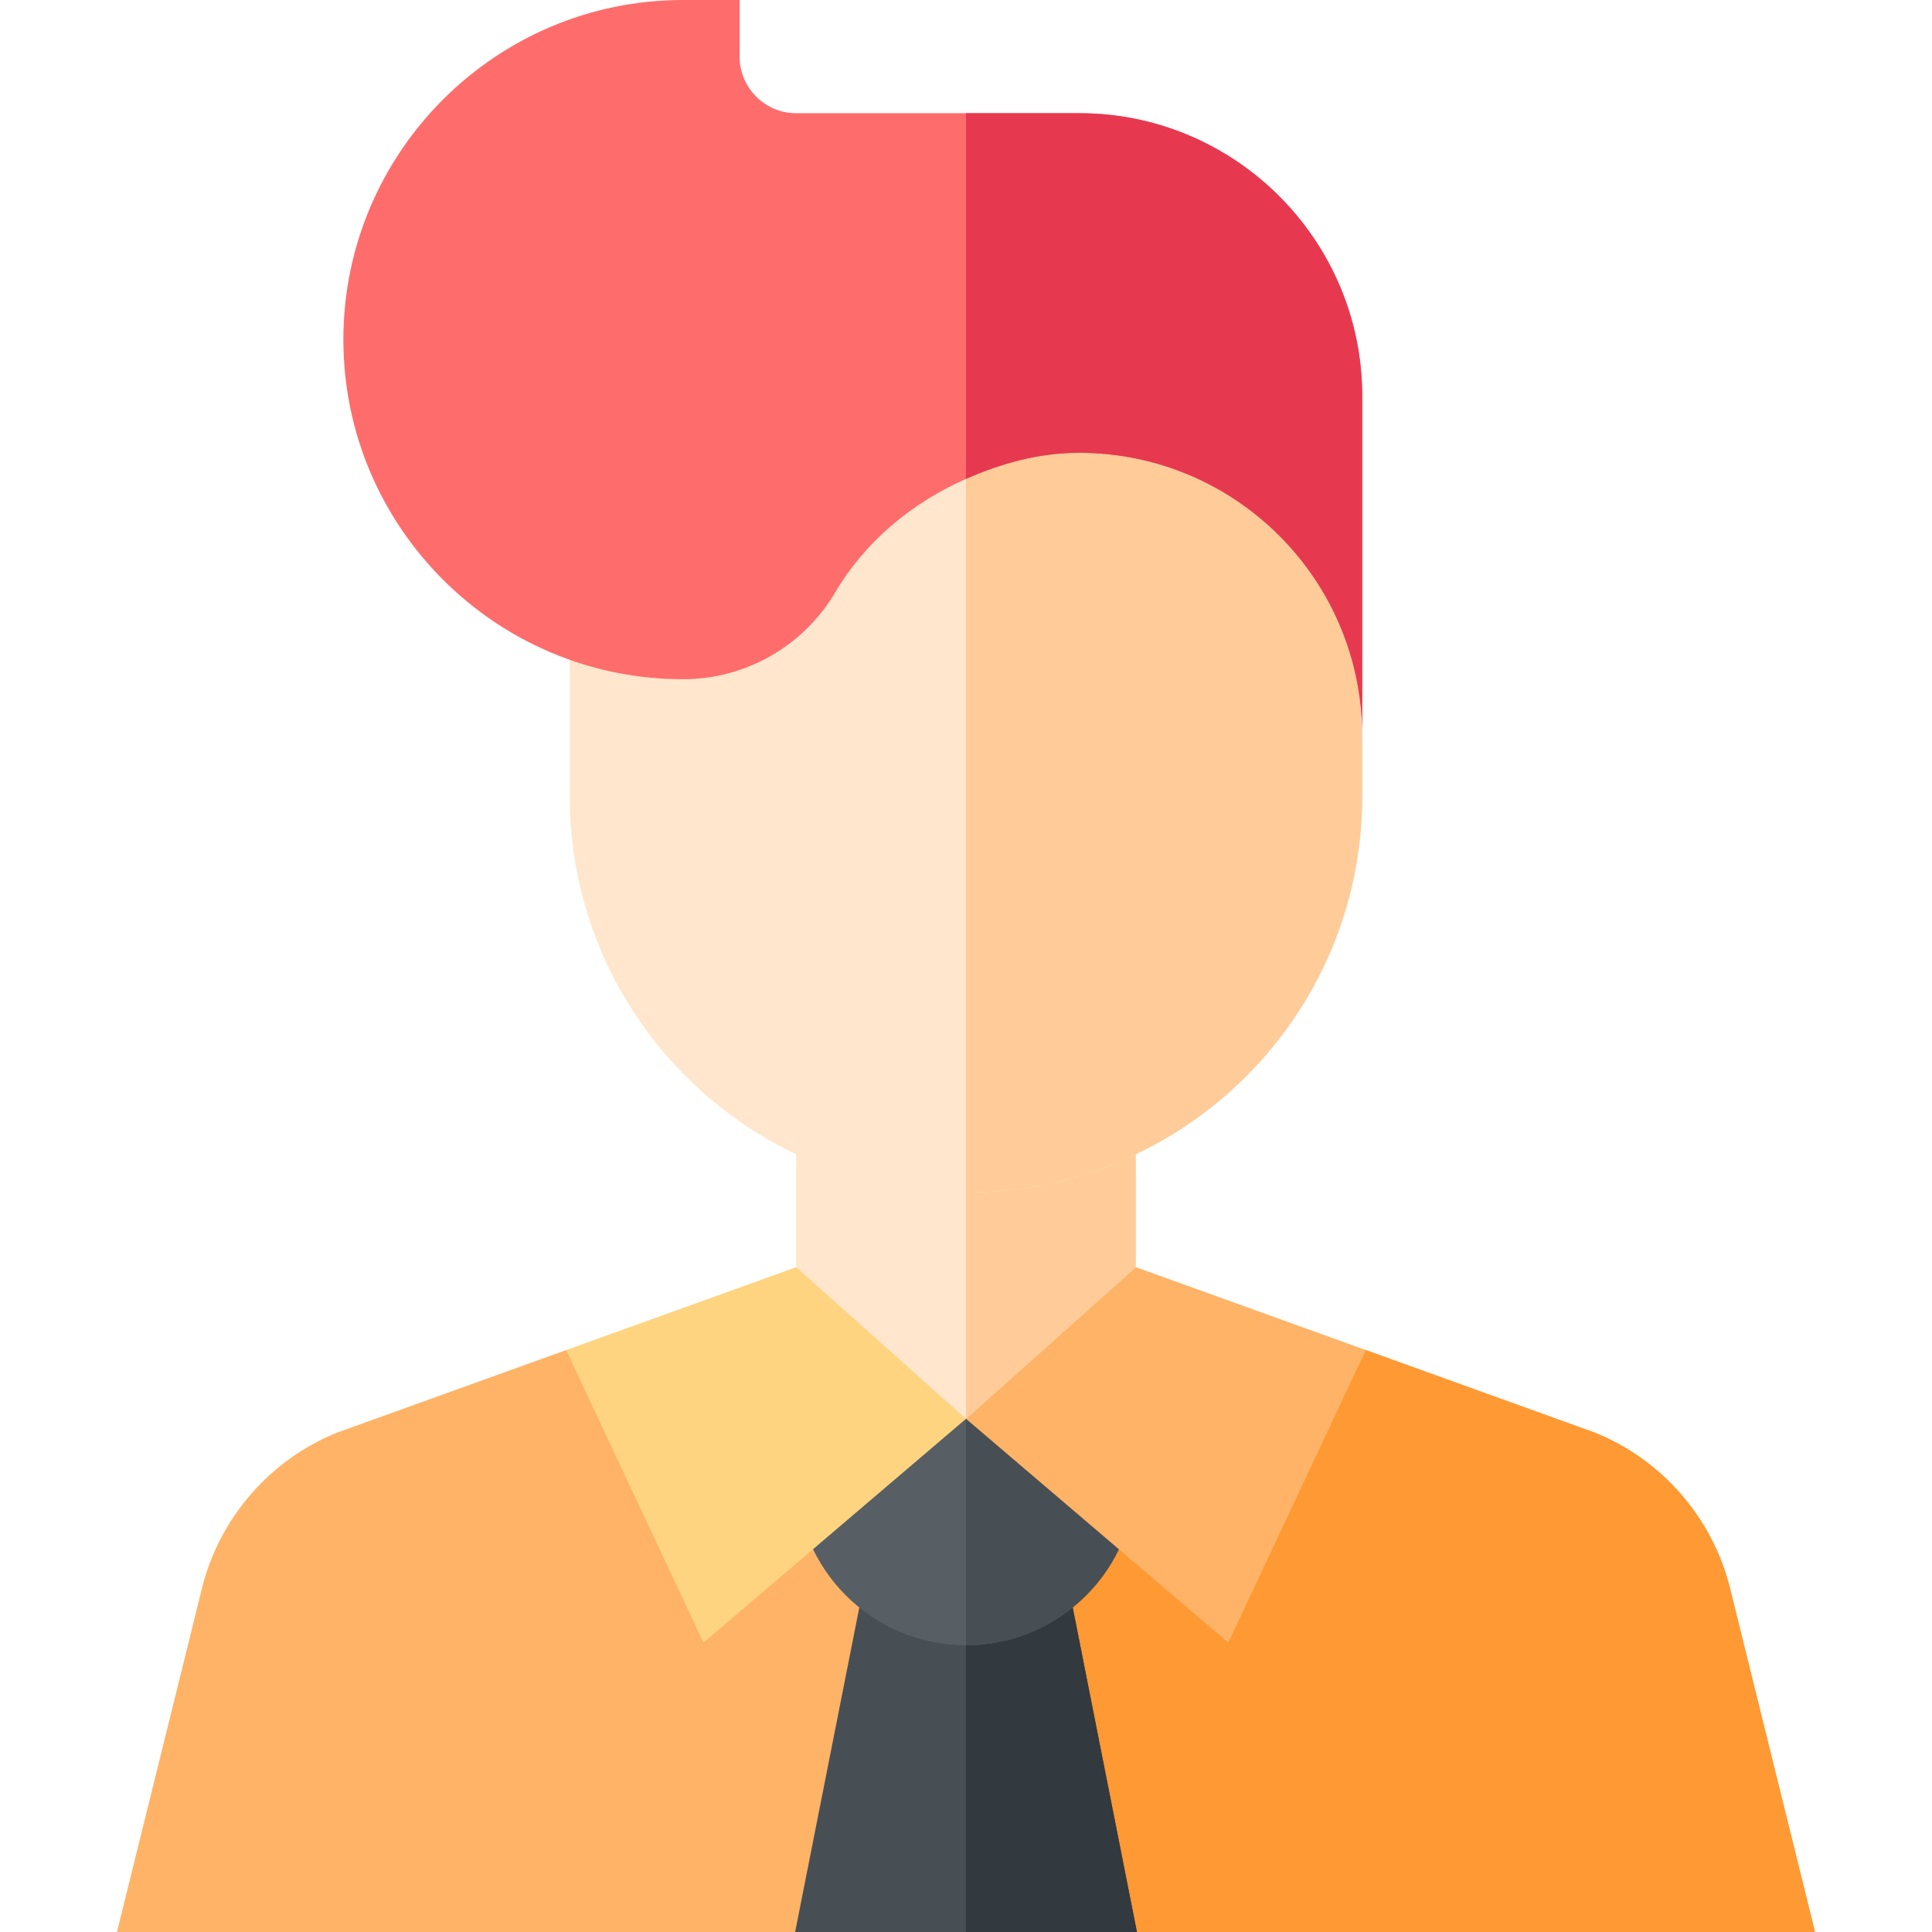
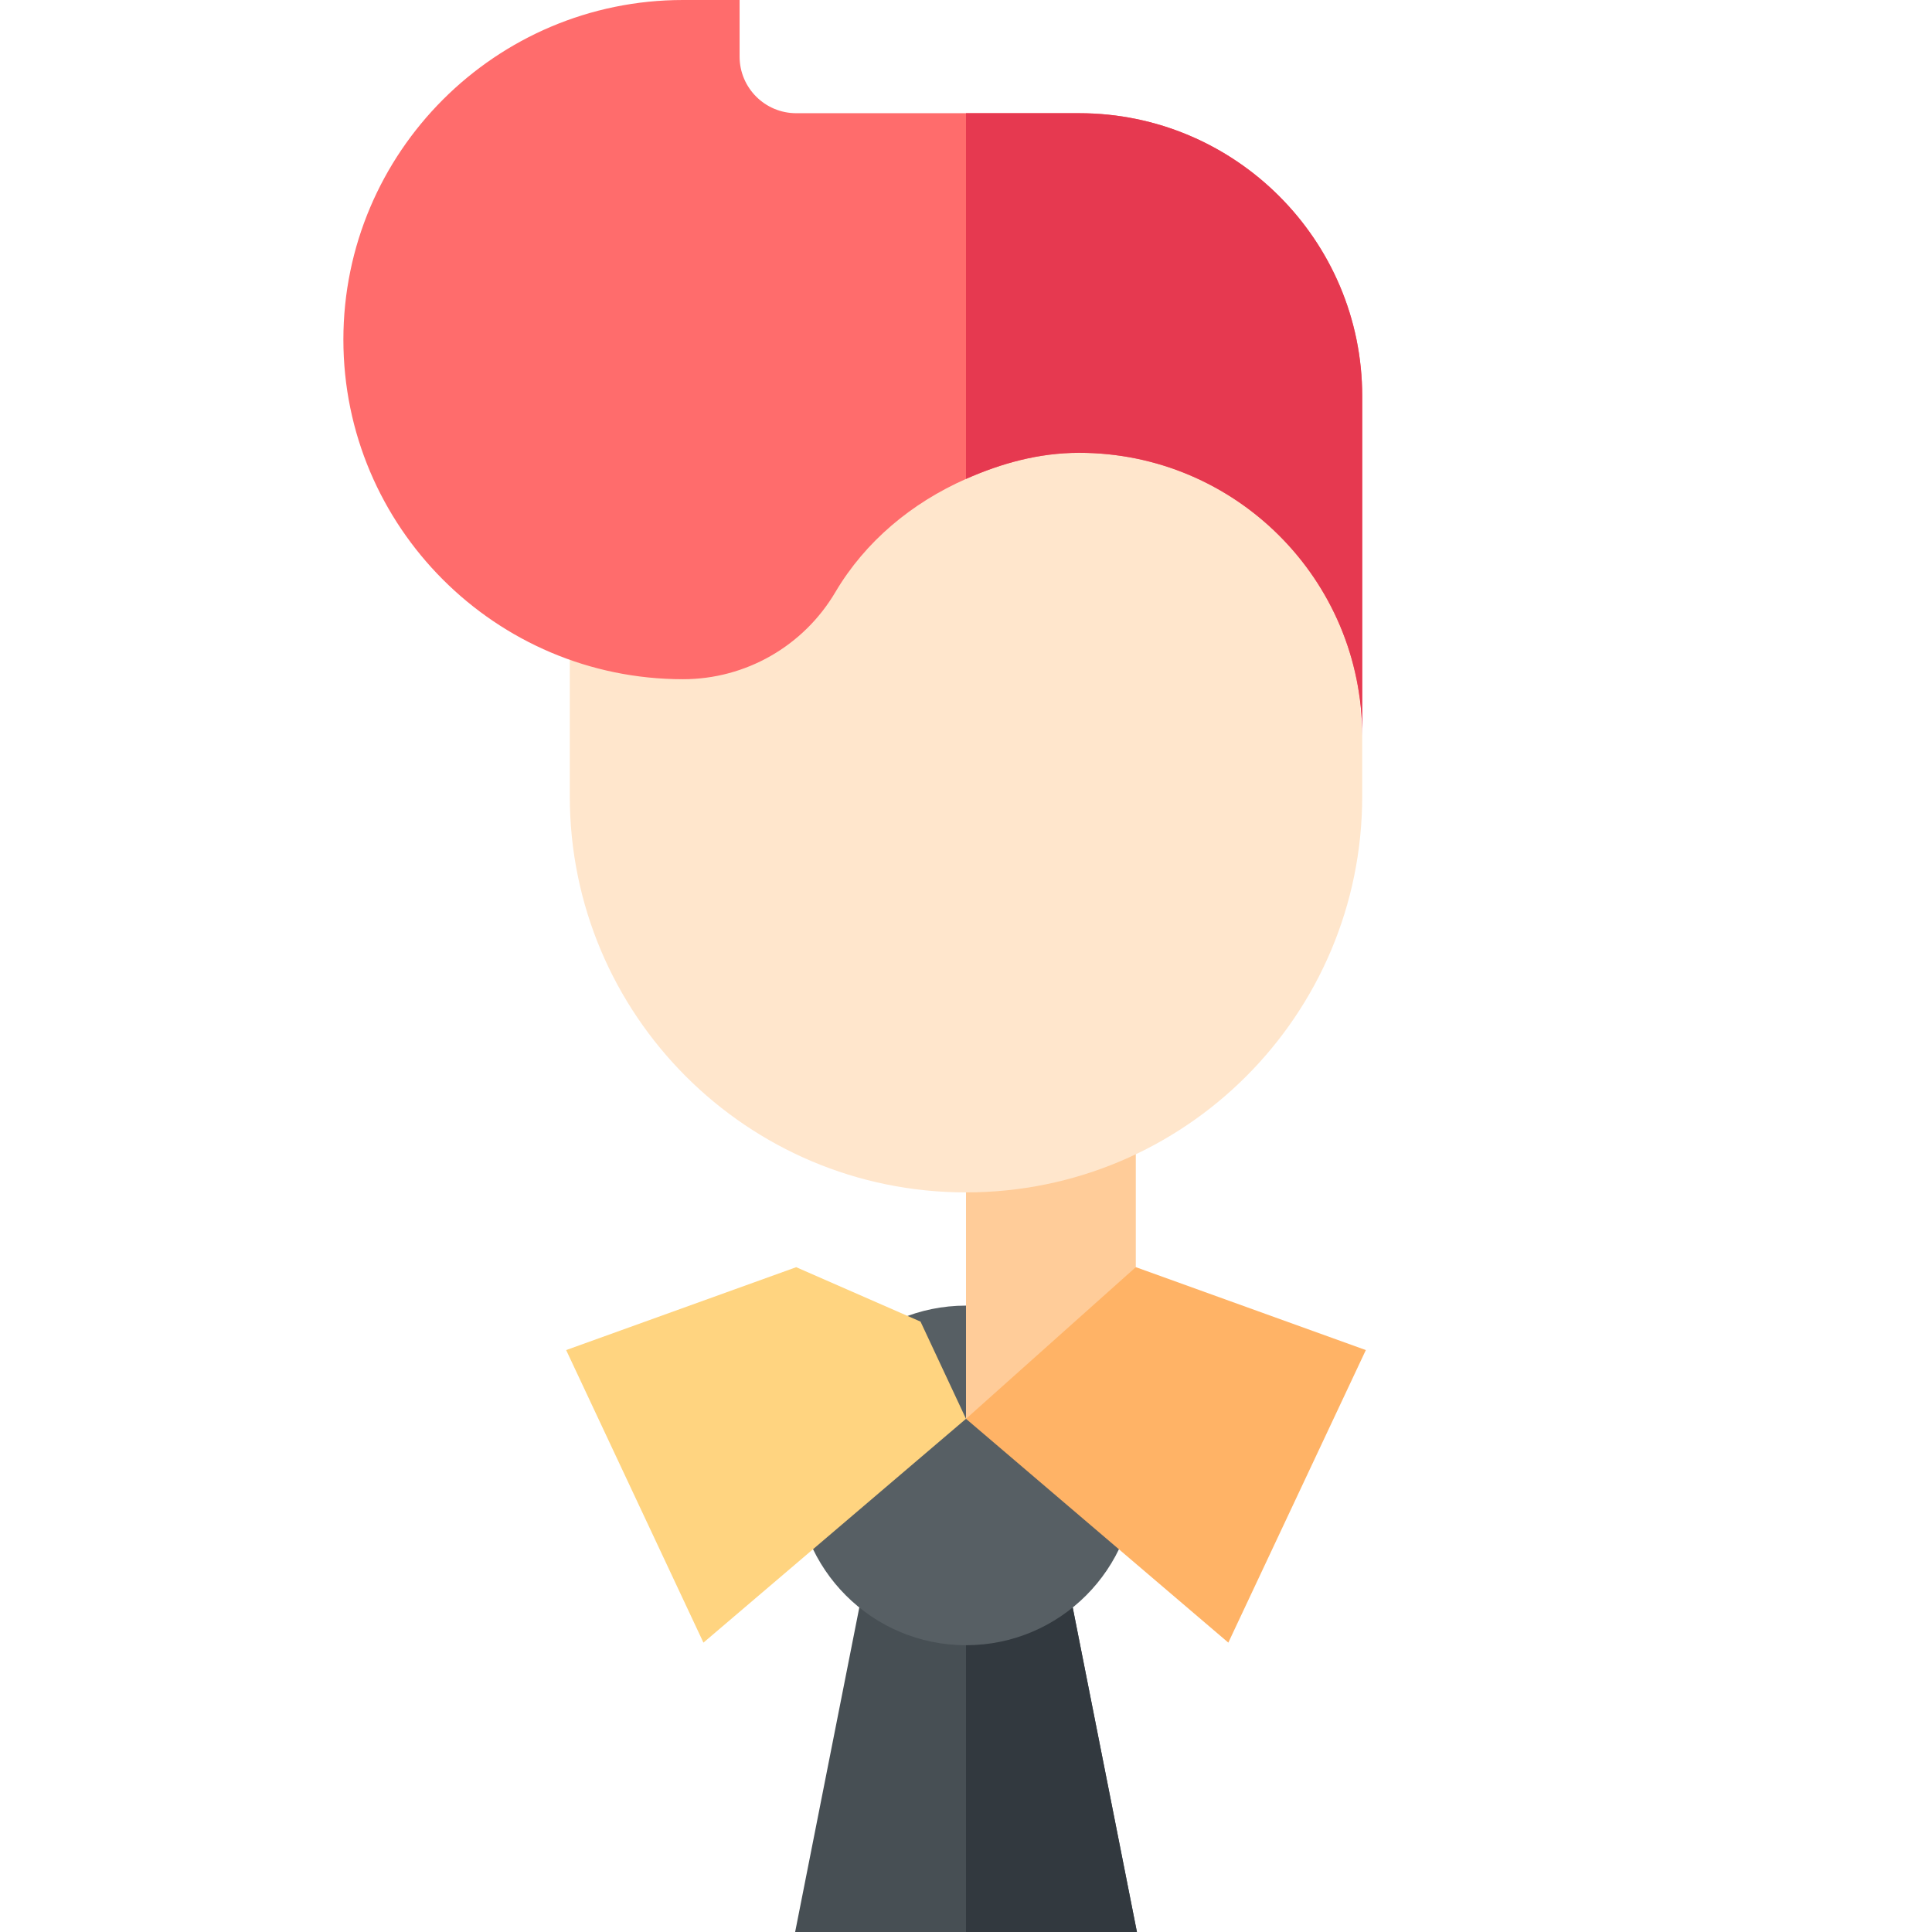
<svg xmlns="http://www.w3.org/2000/svg" id="Capa_1" enable-background="new 0 0 512 512" height="512" viewBox="0 0 512 512" width="512">
  <g>
    <g>
-       <path d="m458.441 420.766c-4.688-18.662-18.12-34.043-35.947-41.162l-60.533-21.821-105.961-11.783-105.963 11.783-60.56 21.821c-17.813 7.119-31.23 22.515-35.918 41.162l-22.559 91.234h179.72l19.03-20.244 26.25-.007 26.25-.007 19.048 20.258h179.702z" fill="#ffb366" />
-       <path d="m301.298 512h179.702l-22.559-91.234c-4.688-18.662-18.12-34.043-35.947-41.162l-60.533-21.821-105.961-11.783v145.749l26.25-.007z" fill="#f93" />
      <path d="m282.25 415.741-26.25.008-26.25.007-19.03 96.244h45.28 45.298z" fill="#474f54" />
      <path d="m282.25 415.741-26.25.008v96.251h45.298z" fill="#32393f" />
      <circle cx="256" cy="391" fill="#575f64" r="45" />
-       <path d="m301 391c0-24.853-20.147-45-45-45v90c24.853 0 45-20.147 45-45z" fill="#474f54" />
      <path d="m325.521 435.312 36.44-77.529-60.961-21.975-28.639 10.579-16.361 29.613z" fill="#ffb366" />
      <path d="m243.948 350.239-32.948-14.42-60.963 21.964 36.383 77.529 69.58-59.312z" fill="#ffd480" />
-       <path d="m256 271h-45v64.819l45 40.181 45-40.192v-64.808z" fill="#ffe6cc" />
      <path d="m301 271h-45v105l45-40.192z" fill="#fc9" />
    </g>
    <path d="m355 105h-99-105v106c0 57.99 47.01 105 105 105s105-47.01 105-105v-16z" fill="#ffe6cc" />
-     <path d="m361 211v-16l-6-90h-99v211c57.99 0 105-47.01 105-105z" fill="#fc9" />
    <path d="m286 30h-30-45c-8.276 0-15-6.724-15-15v-15h-15c-49.629 0-90 40.371-90 90s40.371 90 90 90c16.62 0 31.935-8.771 40.386-23.084 7.936-13.44 20.233-23.639 34.614-29.996 9.261-4.096 19.219-6.92 30-6.92 41.422 0 75 33.578 75 75v-90c0-41.353-33.647-75-75-75z" fill="#ff6c6c" />
    <path d="m361 195v-90c0-41.353-33.647-75-75-75h-30v96.92c9.261-4.096 19.219-6.92 30-6.92 41.422 0 75 33.578 75 75z" fill="#e63950" />
  </g>
</svg>